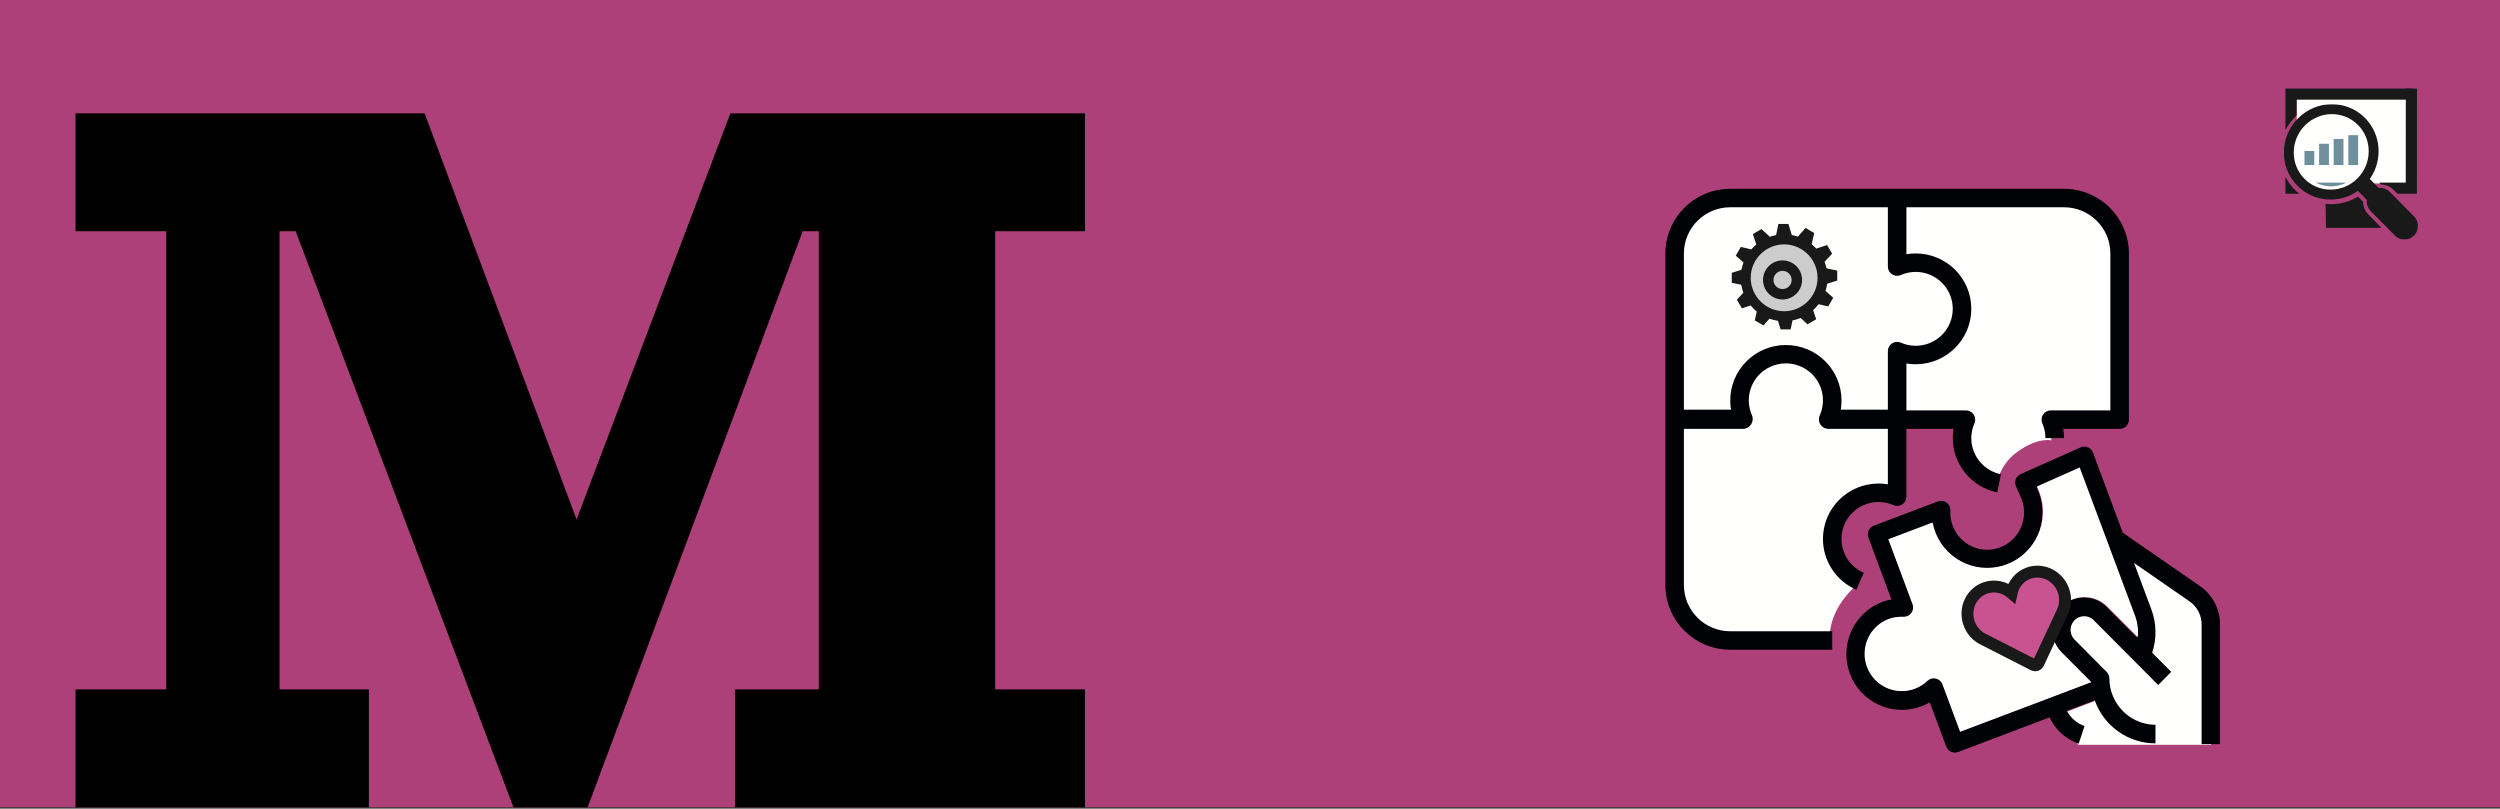
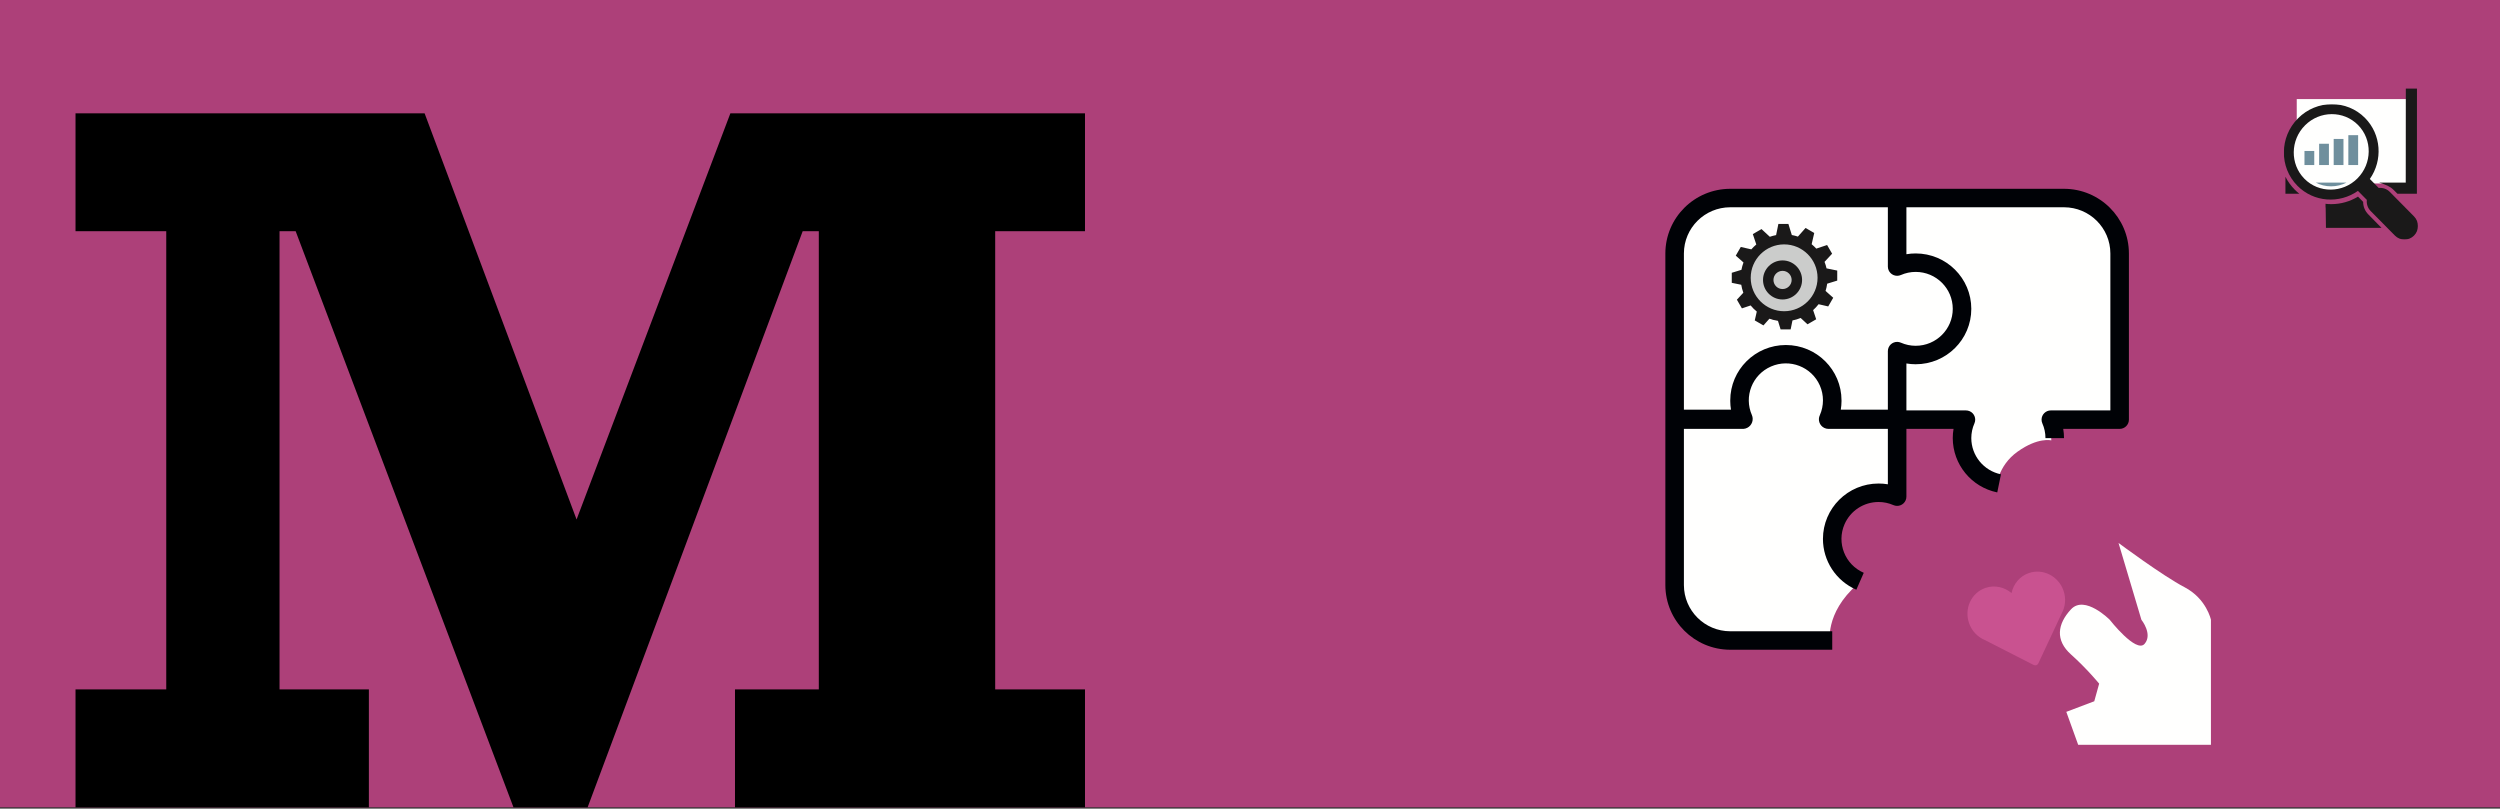
<svg xmlns="http://www.w3.org/2000/svg" xmlns:xlink="http://www.w3.org/1999/xlink" width="1920px" height="621px" viewBox="0 0 1920 621" version="1.1">
  <rect x="0" y="0" width="1920" height="621" fill="#333333" stroke="none" />
  <title>business-administration</title>
  <defs>
    <polygon id="path-1" points="0 0 103 0 103 104 0 104" />
  </defs>
  <g id="ZFUW" stroke="none" stroke-width="1" fill="none" fill-rule="evenodd">
    <g id="business-administration">
      <rect id="Rectangle-Copy-30" fill="#D4458F" opacity="0.76" x="0" y="0" width="1920" height="620" />
      <polygon id="Path" fill="#000000" fill-rule="nonzero" points="560.937 87.022 833.273 87.022 833.273 177.565 764.305 177.565 764.305 529.48 833.273 529.48 833.273 620.022 564.474 620.022 564.474 529.48 628.844 529.48 628.844 177.565 616.465 177.565 451.295 620.022 394.352 620.022 227.06 177.565 214.681 177.565 214.681 529.48 283.296 529.48 283.296 620.022 58 620.022 58 529.48 127.676 529.48 127.676 177.565 58 177.565 58 87.022 326.092 87.022 442.807 398.971" />
      <g id="Group-26" transform="translate(1279, 145)">
        <path d="M301.129,9.125 L52.892,9.125 C52.892,9.125 5,4.404 5,52.958 C5,101.512 5,307.865 5,307.865 C5,307.865 5.674,349 49.52,349 C93.367,349 126.468,349 126.468,349 C126.468,349 121.814,326.184 147.686,303.594 C147.686,303.594 116.301,287.634 126.42,256.613 C136.538,225.593 176.216,237.539 176.216,237.539 L176.216,179 L228.277,179 C228.277,179 219.889,222.508 254.156,229.204 C254.156,229.204 255.114,212.849 270.436,201.906 C286.374,190.527 296.407,193.228 296.407,193.228 L295.733,179 L347,179 L347,48.237 C347,48.237 344.976,9.125 301.129,9.125" id="Fill-13" fill="#FFFFFE" />
        <path d="M49.839,14.184 L170.88,14.184 L170.88,59.726 C170.883,63.644 174.072,66.817 178.003,66.814 C178.982,66.814 179.951,66.612 180.847,66.223 C184.436,64.641 188.317,63.825 192.239,63.826 C207.97,63.826 220.72,76.526 220.72,92.193 C220.72,107.859 207.97,120.559 192.239,120.559 C188.317,120.561 184.436,119.745 180.847,118.163 C177.244,116.596 173.047,118.235 171.474,121.825 C171.083,122.72 170.88,123.684 170.88,124.659 L170.88,169.613 L134.725,169.613 C135.081,167.464 135.266,165.289 135.28,163.11 C135.28,162.983 135.28,162.869 135.28,162.742 C135.28,162.614 135.28,162.593 135.28,162.522 C135.28,139.022 116.153,119.971 92.559,119.971 C68.966,119.971 49.839,139.022 49.839,162.522 C49.839,162.593 49.839,162.67 49.839,162.742 C49.839,162.813 49.839,162.983 49.839,163.11 C49.852,165.289 50.039,167.464 50.395,169.613 L14.239,169.613 L14.239,49.642 C14.263,30.068 30.188,14.207 49.839,14.184 Z M163.76,226.348 C140.166,226.339 121.034,245.383 121.025,268.883 C121.019,285.813 131.09,301.136 146.672,307.903 L152.367,294.91 C137.944,288.662 131.338,271.95 137.612,257.584 C142.138,247.219 152.411,240.519 163.76,240.532 C167.683,240.531 171.564,241.347 175.153,242.929 C178.756,244.496 182.953,242.855 184.526,239.265 C184.917,238.372 185.12,237.407 185.12,236.432 L185.12,184.386 L221.325,184.386 C220.92,186.728 220.717,189.101 220.72,191.478 C220.763,211.683 235.029,229.09 254.896,233.177 L257.744,219.284 C244.499,216.556 234.99,204.95 234.96,191.478 C234.96,187.57 235.779,183.704 237.366,180.131 C238.939,176.541 237.293,172.361 233.69,170.794 C232.792,170.404 231.824,170.203 230.845,170.202 L185.12,170.202 L185.12,134.141 C187.472,134.544 189.854,134.746 192.239,134.743 C215.834,134.743 234.96,115.693 234.96,92.193 C234.96,68.693 215.834,49.642 192.239,49.642 C189.854,49.64 187.472,49.842 185.12,50.245 L185.12,14.184 L306.161,14.184 C325.812,14.207 341.737,30.068 341.761,49.642 L341.761,170.202 L296.037,170.202 C292.104,170.204 288.918,173.381 288.92,177.297 C288.92,178.273 289.122,179.237 289.514,180.131 C291.102,183.704 291.922,187.57 291.921,191.478 L306.161,191.478 C306.163,189.101 305.96,186.728 305.555,184.386 L348.88,184.386 C352.813,184.386 356,181.21 356,177.294 L356,49.642 C355.966,22.241 333.672,0.035 306.161,0 L49.839,0 C22.328,0.035 0.034,22.241 0,49.642 L0,304.357 C0.034,331.758 22.328,353.964 49.839,354 L128.16,354 L128.16,339.815 L49.839,339.815 C30.188,339.792 14.263,323.931 14.239,304.357 L14.239,184.386 L59.963,184.386 C64.184,184.078 67.354,180.422 67.047,176.218 C66.987,175.408 66.797,174.613 66.486,173.861 C60.158,159.519 66.701,142.782 81.102,136.479 C95.502,130.176 112.304,136.694 118.634,151.036 C121.842,158.31 121.842,166.588 118.634,173.861 C116.875,177.526 118.432,181.917 122.11,183.668 C123.063,184.121 124.101,184.366 125.155,184.386 L170.88,184.386 L170.88,226.936 C168.528,226.537 166.145,226.34 163.76,226.348 L163.76,226.348 Z" id="Fill-14" fill="#000206" />
        <path d="M317.04,427 L419,427 L419,330.974 C419,330.974 415.621,314.809 398.723,305.976 C381.823,297.142 348.025,272 348.025,272 L365.6,330.974 C365.6,330.974 374.498,342.06 368.021,349.499 C361.543,356.94 341.265,330.974 341.265,330.974 C341.265,330.974 322.052,311.64 311.522,322.964 C300.992,334.287 299.356,346.747 311.522,357.619 C323.69,368.491 333.153,380.043 333.153,380.043 L329.397,393.574 L307.925,401.7 L317.04,427" id="Fill-15" fill="#FFFFFE" />
-         <path d="M362.035,344.401 L339.041,321.292 C329.548,311.508 313.962,311.31 304.227,320.851 C294.493,330.394 294.297,346.06 303.789,355.845 C303.933,355.994 304.079,356.142 304.227,356.287 L326.635,378.811 L226.52,416.718 L213.017,380.45 C212.176,378.195 210.26,376.522 207.923,375.999 C207.418,375.886 206.902,375.829 206.385,375.828 C204.533,375.826 202.752,376.554 201.426,377.857 C190.05,388.661 172.115,388.148 161.368,376.713 C150.62,365.279 151.129,347.249 162.505,336.445 C165.181,333.905 168.324,331.912 171.757,330.579 C174.013,329.739 176.37,329.202 178.763,328.984 C180.236,328.803 181.724,328.753 183.206,328.834 C187.113,329.04 190.447,326.023 190.651,322.096 C190.702,321.119 190.553,320.143 190.213,319.227 L171.708,269.564 L205.443,256.796 C209.871,279.97 232.149,295.149 255.202,290.698 C257.559,290.244 259.872,289.589 262.117,288.742 C284.086,280.363 295.189,255.718 286.962,233.594 C286.311,231.844 285.723,230.455 285.156,229.215 L317.743,214.71 L359.967,328 C361.924,333.229 362.633,338.847 362.035,344.401 Z M410.846,305.298 L351.288,264.073 L328.414,202.638 C327.048,198.952 322.97,197.077 319.303,198.449 C319.171,198.498 319.041,198.551 318.913,198.608 L272.866,219.082 C269.413,220.614 267.763,224.597 269.11,228.14 C269.876,230.134 270.591,231.644 271.35,233.21 C272.107,234.777 272.809,236.243 273.666,238.558 C279.166,253.329 271.76,269.791 257.095,275.397 C242.437,280.907 226.11,273.43 220.626,258.696 C219.251,255 218.656,251.058 218.876,247.118 C219.08,243.191 216.08,239.839 212.173,239.633 C211.194,239.581 210.215,239.735 209.298,240.082 L160.076,258.718 C156.421,260.103 154.57,264.2 155.937,267.877 L173.607,315.325 C171.264,315.753 168.963,316.393 166.734,317.233 C144.689,325.492 133.478,350.151 141.693,372.311 C149.909,394.472 174.439,405.742 196.484,397.483 C198.755,396.632 200.948,395.589 203.042,394.364 L215.709,428.375 C217.081,432.058 221.164,433.925 224.828,432.545 C224.832,432.543 224.835,432.543 224.84,432.542 L295.032,405.957 C299.44,415.484 307.555,422.767 317.467,426.096 L321.945,412.566 C316.107,410.589 311.252,406.419 308.4,400.93 L329.759,392.848 C336.776,412.685 355.466,425.925 376.41,425.896 L376.41,411.655 C356.897,411.535 341.108,395.663 340.988,376.049 C340.988,374.16 340.241,372.349 338.911,371.014 L314.244,346.218 C310.588,342.509 310.175,336.671 313.275,332.481 C315.078,330.033 317.865,328.506 320.89,328.308 C323.918,328.051 326.903,329.172 329.022,331.363 L378.485,381.083 L388.503,371.014 L373.866,356.302 C377.473,345.461 377.249,333.703 373.237,323.009 L359.96,287.367 L402.771,316.998 C408.445,321.004 411.825,327.534 411.831,334.503 L411.831,426.487 L426,426.487 L426,334.503 C425.99,322.865 420.334,311.966 410.846,305.298 L410.846,305.298 Z" id="Fill-16" fill="#000206" />
-         <path d="M362.793,344.328 L339.645,321.106 C330.089,311.273 314.399,311.075 304.6,320.663 C294.802,330.252 294.604,345.995 304.159,355.828 C304.304,355.978 304.451,356.126 304.6,356.272 L327.157,378.907 L226.376,417 L212.783,380.554 C211.937,378.288 210.008,376.606 207.655,376.081 C207.147,375.967 206.628,375.91 206.108,375.909 C204.243,375.907 202.45,376.639 201.116,377.949 C189.664,388.805 171.609,388.29 160.79,376.798 C149.971,365.308 150.484,347.19 161.936,336.333 C164.63,333.781 167.793,331.778 171.249,330.438 C173.519,329.594 175.892,329.055 178.301,328.835 C179.785,328.653 181.282,328.603 182.774,328.684 C186.707,328.892 190.063,325.859 190.269,321.913 C190.32,320.932 190.17,319.951 189.827,319.031 L171.199,269.124 L205.159,256.292 C209.616,279.581 232.043,294.834 255.249,290.361 C257.622,289.905 259.95,289.247 262.21,288.396 C284.325,279.976 295.502,255.209 287.22,232.977 C286.564,231.218 285.973,229.822 285.403,228.576 L318.206,214 L360.711,327.846 C362.681,333.101 363.394,338.746 362.793,344.328" id="Fill-17" fill="#FFFFFE" />
        <path d="M90.5,101 C107.897,101 122,86.897 122,69.501 C122,52.103 107.897,38 90.5,38 C73.103,38 59,52.103 59,69.501 C59,86.897 73.103,101 90.5,101" id="Fill-18" fill="#CBCCCB" />
        <path d="M90.5,101 C107.897,101 122,86.897 122,69.501 C122,52.103 107.897,38 90.5,38 C73.103,38 59,52.103 59,69.501 C59,86.897 73.103,101 90.5,101 Z" id="Stroke-19" stroke="#C95290" stroke-width="0.568" />
        <path d="M127.931,71.743 C129.514,71.262 130.851,70.841 131.997,70.496 C131.997,69.208 131.997,67.926 132,66.646 C131.997,65.36 131.997,64.071 131.997,62.791 C130.851,62.562 129.514,62.281 127.931,61.958 C126.735,61.714 125.361,61.427 123.786,61.112 C123.405,59.387 122.877,57.708 122.248,56.106 C123.353,54.908 124.321,53.862 125.175,52.956 C126.301,51.749 127.251,50.724 128.065,49.839 C127.423,48.724 126.787,47.623 126.138,46.505 C125.507,45.397 124.866,44.281 124.213,43.167 C123.111,43.547 121.808,43.973 120.28,44.481 C119.023,44.899 117.585,45.383 115.896,45.939 C114.804,44.735 113.617,43.61 112.353,42.57 C112.754,40.842 113.1,39.362 113.387,38.056 C113.761,36.451 114.068,35.088 114.337,33.931 C113.222,33.276 112.117,32.63 111.004,31.997 C109.897,31.354 108.782,30.712 107.665,30.076 C106.894,30.954 105.996,31.966 104.927,33.172 C104.023,34.186 102.995,35.351 101.786,36.709 C100.268,36.198 98.718,35.79 97.118,35.503 C96.593,33.805 96.138,32.339 95.742,31.063 C95.262,29.482 94.842,28.146 94.495,27 L86.791,27 C86.562,28.146 86.281,29.481 85.968,31.063 C85.703,32.345 85.392,33.837 85.042,35.56 C83.388,35.871 81.784,36.309 80.224,36.847 C78.977,35.695 77.889,34.699 76.957,33.824 C75.75,32.693 74.725,31.745 73.84,30.93 C72.728,31.573 71.624,32.209 70.505,32.856 C69.398,33.493 68.279,34.13 67.17,34.788 C67.547,35.886 67.974,37.188 68.482,38.72 C68.869,39.874 69.33,41.219 69.832,42.768 C68.473,43.909 67.194,45.154 66.022,46.508 C64.542,46.172 63.216,45.873 62.06,45.609 C60.449,45.236 59.087,44.927 57.933,44.659 C57.276,45.775 56.631,46.883 56.002,47.994 C55.355,49.1 54.712,50.218 54.076,51.33 C54.955,52.101 55.965,52.998 57.174,54.072 C58.011,54.813 58.933,55.641 59.998,56.576 C59.315,58.385 58.786,60.275 58.419,62.221 C57.172,62.602 56.055,62.951 55.064,63.255 C53.482,63.735 52.146,64.158 51,64.5 L51,72.206 C52.146,72.435 53.479,72.717 55.064,73.039 C56.026,73.227 57.085,73.456 58.28,73.695 C58.617,75.812 59.17,77.863 59.875,79.816 C59.119,80.644 58.436,81.372 57.823,82.041 C56.696,83.248 55.747,84.271 54.931,85.158 C55.571,86.273 56.211,87.376 56.856,88.493 C57.493,89.601 58.13,90.718 58.786,91.829 C59.886,91.451 61.19,91.022 62.722,90.515 C63.556,90.238 64.477,89.926 65.504,89.58 C66.922,91.293 68.496,92.853 70.217,94.261 C69.993,95.225 69.798,96.118 69.612,96.942 C69.237,98.547 68.926,99.91 68.657,101.065 C69.777,101.721 70.882,102.368 71.996,103 C73.1,103.643 74.218,104.285 75.331,104.921 C76.104,104.043 76.999,103.032 78.072,101.823 C78.63,101.192 79.251,100.502 79.93,99.742 C82.012,100.502 84.202,101.061 86.475,101.379 C86.76,102.309 87.023,103.164 87.254,103.935 C87.734,105.515 88.157,106.851 88.502,107.998 C89.791,107.998 91.073,107.998 92.351,108 C93.639,107.998 94.924,107.998 96.209,107.998 C96.434,106.851 96.717,105.518 97.037,103.935 C97.215,103.075 97.405,102.138 97.615,101.096 C99.801,100.675 101.905,100.032 103.912,99.206 C104.696,99.915 105.402,100.578 106.041,101.175 C107.246,102.302 108.274,103.252 109.156,104.066 C110.274,103.424 111.376,102.788 112.495,102.142 C113.601,101.504 114.717,100.868 115.83,100.21 C115.452,99.112 115.021,97.809 114.517,96.277 C114.207,95.355 113.856,94.325 113.474,93.173 C115.003,91.789 116.415,90.275 117.667,88.643 C118.874,88.916 119.966,89.177 120.943,89.389 C122.545,89.759 123.907,90.07 125.064,90.34 C125.719,89.224 126.367,88.116 126.999,87.005 C127.646,85.899 128.281,84.78 128.919,83.668 C128.044,82.896 127.029,81.998 125.822,80.926 C125,80.183 124.073,79.361 123.027,78.438 C123.592,76.635 124.01,74.779 124.276,72.871 C125.647,72.441 126.865,72.073 127.931,71.743 M91.212,94.028 C77.081,94.028 65.544,82.495 65.544,68.352 C65.544,54.221 77.081,42.687 91.212,42.687 C105.347,42.687 116.886,54.221 116.886,68.352 C116.886,82.495 105.347,94.028 91.212,94.028" id="Fill-20" fill="#1A1919" />
        <path d="M90.001,55 C81.743,55 75,61.736 75,69.995 C75,78.264 81.743,85 90.001,85 C98.26,85 105,78.264 105,69.995 C105,61.736 98.26,55 90.001,55 M90.001,76.991 C86.152,76.991 83.011,73.852 83.011,69.997 C83.011,66.151 86.152,63.012 90.001,63.012 C93.853,63.012 96.99,66.151 96.99,69.997 C96.99,73.852 93.853,76.991 90.001,76.991" id="Fill-21" fill="#1A1919" />
        <path d="M305.793,308.658 C301.938,297.456 290.037,291.381 279.212,295.087 C272.144,297.507 267.308,303.505 265.857,310.491 C260.409,305.867 252.898,304.096 245.83,306.517 C235.004,310.222 229.356,322.306 233.212,333.508 C235.31,339.607 239.801,344.168 245.193,346.474 L282.86,365.706 C283.504,366.034 284.242,366.091 284.913,365.861 C285.584,365.631 286.132,365.134 286.439,364.481 L304.32,326.231 C307.159,321.107 307.893,314.756 305.793,308.658" id="Fill-22" fill="#C95290" />
-         <path d="M305.793,308.658 C301.938,297.456 290.037,291.381 279.212,295.087 C272.144,297.507 267.308,303.505 265.857,310.491 C260.409,305.867 252.898,304.096 245.83,306.517 C235.004,310.222 229.356,322.306 233.212,333.508 C235.31,339.607 239.801,344.168 245.193,346.474 L282.86,365.706 C283.504,366.034 284.242,366.091 284.913,365.861 C285.584,365.631 286.132,365.134 286.439,364.481 L304.32,326.231 C307.159,321.107 307.893,314.756 305.793,308.658 Z" id="Stroke-23" stroke="#1A1919" stroke-width="9.132" />
      </g>
      <g id="Group-42" transform="translate(1754, 68)">
        <polygon id="Fill-17" fill="#FFFFFE" points="9.902 72.908 94.288 72.908 94.288 8.099 9.902 8.099" />
        <path d="M36.185,79.209 C52.588,79.209 65.889,65.91 65.889,49.505 C65.889,33.1 52.588,19.8 36.185,19.8 C19.782,19.8 6.478,33.1 6.478,49.505 C6.478,65.91 19.782,79.209 36.185,79.209" id="Fill-18" fill="#FFFFFE" />
        <polygon id="Fill-19" fill="#6F8F9D" points="15.837 58.752 23.351 58.752 23.351 47.94 15.837 47.94" />
        <polygon id="Fill-20" fill="#6F8F9D" points="27.094 58.752 34.607 58.752 34.607 42.401 27.094 42.401" />
        <polygon id="Fill-21" fill="#6F8F9D" points="38.27 58.751 45.785 58.751 45.785 38.708 38.27 38.708" />
        <polygon id="Fill-22" fill="#6F8F9D" points="49.527 58.752 57.042 58.752 57.042 35.809 49.527 35.809" />
        <path d="M36.248,75.099 C40.448,75.099 44.502,74.1 48.147,72.221 L24.478,72.221 C28.048,74.098 32.062,75.099 36.248,75.099" id="Fill-23" fill="#6F8F9D" />
-         <path d="M84.218,77.782 L87.214,80.789 L102.178,80.789 L102.236,0.058 L93.67,0.058 L93.609,72.221 L73.131,72.221 L74.674,73.771 C78.286,73.802 81.672,75.224 84.218,77.782" id="Fill-24" fill="#1A1919" />
+         <path d="M84.218,77.782 L87.214,80.789 L102.178,80.789 L102.236,0.058 L93.67,0.058 L93.609,72.221 L73.131,72.221 C78.286,73.802 81.672,75.224 84.218,77.782" id="Fill-24" fill="#1A1919" />
        <path d="M1.213,67.766 L1.213,80.791 L11.871,80.791 C10.663,79.833 9.5,78.809 8.399,77.704 C5.452,74.742 3.047,71.389 1.213,67.766" id="Fill-25" fill="#1A1919" />
-         <path d="M9.779,20.621 L9.779,8.566 L98.837,8.566 L98.837,0 L1.213,0 L1.213,32.086 C3.152,28.207 5.723,24.618 8.891,21.462 C9.184,21.173 9.482,20.9 9.779,20.621" id="Fill-26" fill="#1A1919" />
        <g id="Group-30" transform="translate(0, 12)">
          <mask id="mask-2" fill="white">
            <use xlink:href="#path-1" />
          </mask>
          <g id="Clip-28" />
          <path d="M60.888,75.022 L56.941,71 C50.739,74.788 43.697,76.779 36.412,76.779 C34.928,76.779 33.455,76.686 32,76.523 L32,79.355 L32.111,79.355 L32.329,95 L75,95 L64.83,84.643 C62.291,82.057 60.899,78.621 60.888,75.022" id="Fill-27" fill="#1A1919" mask="url(#mask-2)" />
          <path d="M81.357,67.362 C79.04,65.016 75.891,64.021 72.862,64.36 L66.028,57.447 C76.074,43.108 74.892,23.301 62.347,10.607 C48.273,-3.633 25.238,-3.521 10.899,10.857 C-3.442,25.237 -3.659,48.436 10.417,62.678 C22.962,75.372 42.621,76.651 56.901,66.599 L63.737,73.514 C63.385,76.565 64.36,79.739 66.677,82.084 L80.862,96.439 L85.3,100.928 C89.335,105.011 95.895,105.026 99.949,100.961 C104.004,96.897 104.019,90.29 99.982,86.206 L81.357,67.362 Z M56.513,57.013 C45.161,68.397 26.891,68.52 15.79,57.288 C4.692,46.054 4.897,27.656 16.25,16.271 C27.603,4.888 45.868,4.767 56.971,15.999 C68.072,27.231 67.867,45.63 56.513,57.013 L56.513,57.013 Z" id="Fill-29" fill="#1A1919" mask="url(#mask-2)" />
        </g>
      </g>
    </g>
  </g>
</svg>